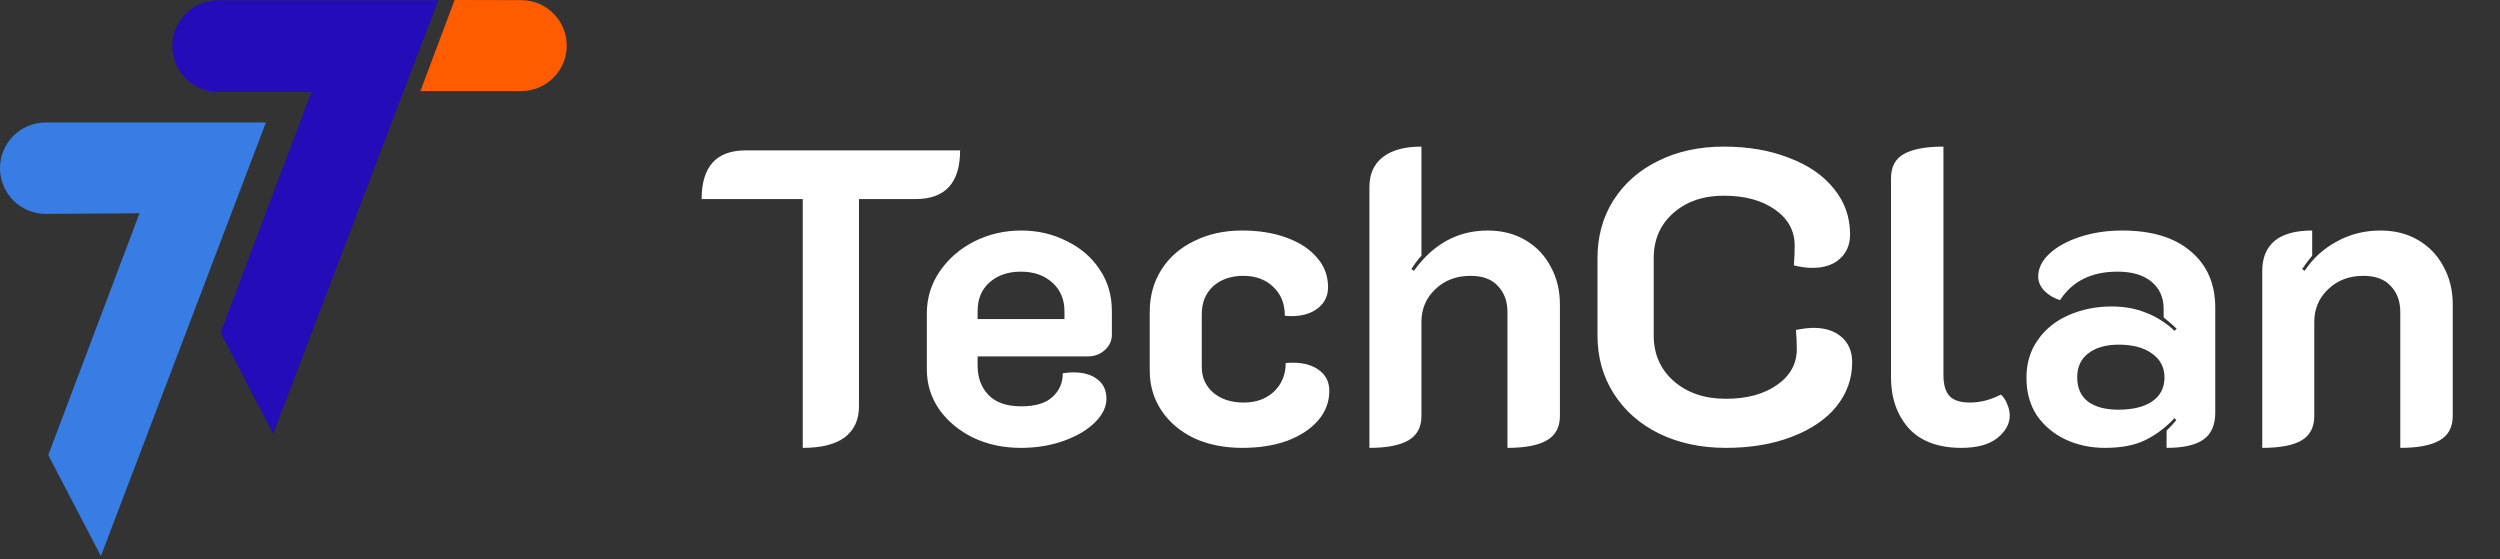
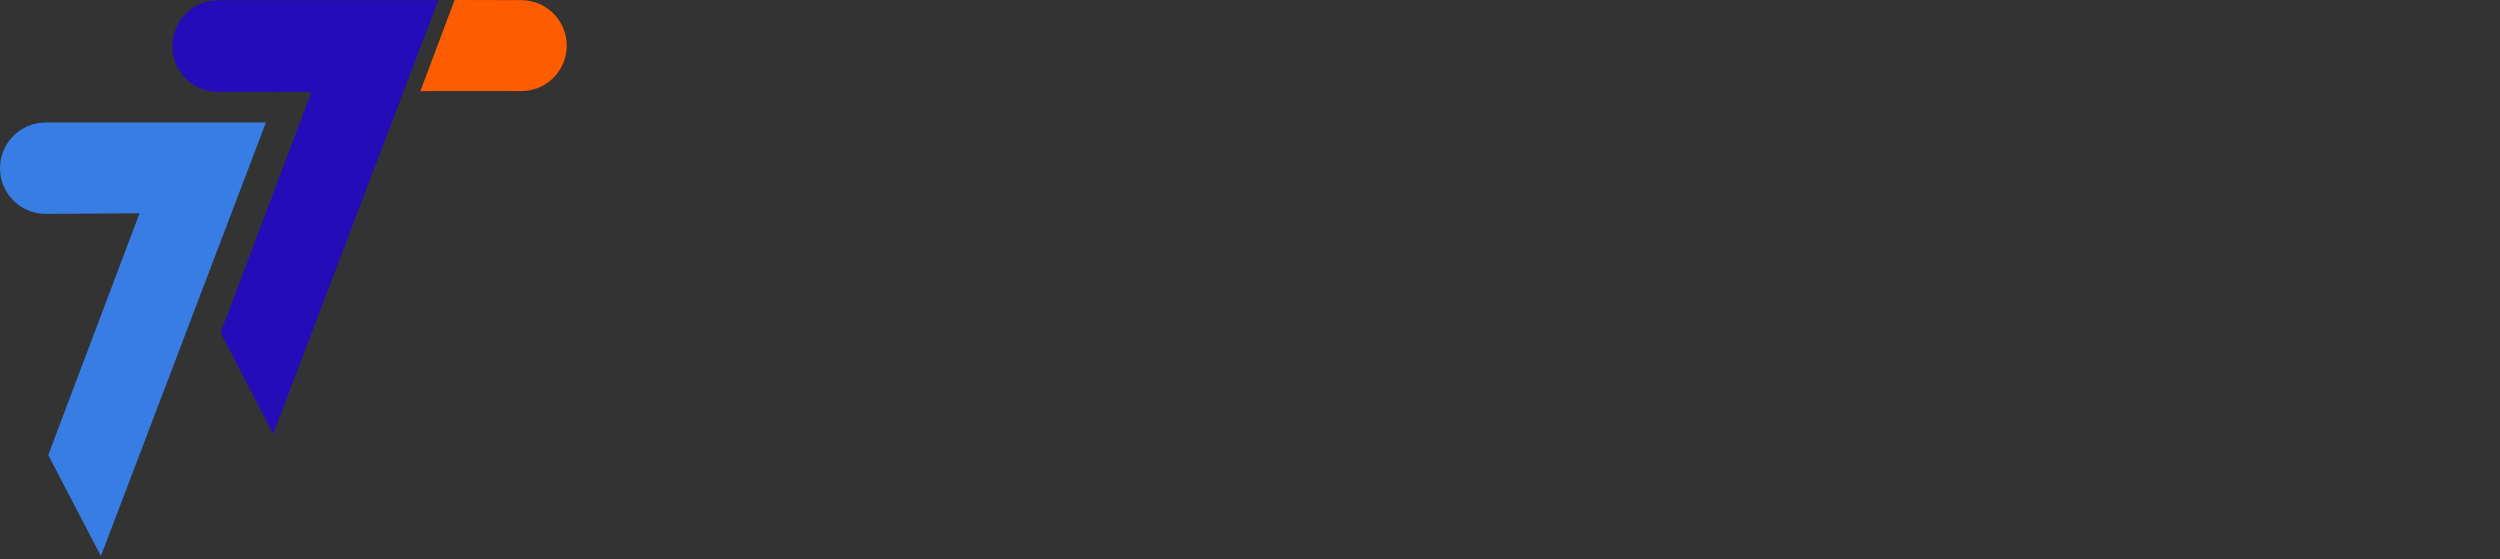
<svg xmlns="http://www.w3.org/2000/svg" width="143" height="32" viewBox="0 0 143 32" fill="none">
  <rect x="0" y="0" width="143" height="32" fill="#333333" stroke="none" />
-   <path d="M45.918 11.386H40.134C40.134 9.53 40.974 8.602 42.654 8.602H54.918C54.918 10.458 54.07 11.386 52.374 11.386H49.134V23.242C49.134 24.01 48.862 24.602 48.318 25.018C47.774 25.418 46.974 25.618 45.918 25.618V11.386ZM58.391 25.618C57.399 25.618 56.495 25.426 55.679 25.042C54.863 24.642 54.215 24.106 53.735 23.434C53.255 22.746 53.015 21.978 53.015 21.13V17.938C53.015 17.042 53.263 16.234 53.759 15.514C54.255 14.794 54.911 14.226 55.727 13.81C56.559 13.394 57.455 13.186 58.415 13.186C59.359 13.186 60.223 13.386 61.007 13.786C61.807 14.17 62.439 14.714 62.903 15.418C63.367 16.106 63.599 16.898 63.599 17.794V19.138C63.599 19.49 63.463 19.786 63.191 20.026C62.935 20.266 62.607 20.386 62.207 20.386H55.919V20.914C55.919 21.602 56.127 22.162 56.543 22.594C56.959 23.026 57.583 23.242 58.415 23.242C59.215 23.242 59.807 23.066 60.191 22.714C60.591 22.362 60.791 21.906 60.791 21.346C61.079 21.314 61.279 21.298 61.391 21.298C61.983 21.298 62.447 21.434 62.783 21.706C63.119 21.962 63.287 22.33 63.287 22.81C63.287 23.274 63.071 23.722 62.639 24.154C62.207 24.586 61.615 24.938 60.863 25.21C60.111 25.482 59.287 25.618 58.391 25.618ZM60.887 18.25V17.794C60.887 17.122 60.655 16.578 60.191 16.162C59.727 15.746 59.127 15.538 58.391 15.538C57.655 15.538 57.055 15.746 56.591 16.162C56.143 16.562 55.919 17.106 55.919 17.794V18.25H60.887ZM71.069 25.618C70.029 25.618 69.109 25.434 68.309 25.066C67.509 24.682 66.885 24.154 66.437 23.482C65.989 22.81 65.765 22.05 65.765 21.202V17.842C65.765 16.93 65.989 16.122 66.437 15.418C66.885 14.714 67.509 14.17 68.309 13.786C69.109 13.386 70.021 13.186 71.045 13.186C72.005 13.186 72.853 13.322 73.589 13.594C74.341 13.866 74.925 14.25 75.341 14.746C75.757 15.226 75.965 15.786 75.965 16.426C75.965 16.922 75.773 17.322 75.389 17.626C75.005 17.93 74.501 18.082 73.877 18.082C73.701 18.082 73.573 18.074 73.493 18.058C73.493 17.37 73.269 16.818 72.821 16.402C72.389 15.986 71.821 15.778 71.117 15.778C70.413 15.778 69.837 15.978 69.389 16.378C68.957 16.778 68.741 17.306 68.741 17.962V20.986C68.741 21.594 68.965 22.09 69.413 22.474C69.861 22.842 70.437 23.026 71.141 23.026C71.845 23.026 72.421 22.818 72.869 22.402C73.317 21.97 73.541 21.426 73.541 20.77C73.637 20.754 73.773 20.746 73.949 20.746C74.573 20.746 75.077 20.89 75.461 21.178C75.845 21.466 76.037 21.858 76.037 22.354C76.037 22.994 75.821 23.562 75.389 24.058C74.973 24.538 74.389 24.922 73.637 25.21C72.885 25.482 72.029 25.618 71.069 25.618ZM78.331 10.69C78.331 9.954 78.587 9.386 79.099 8.986C79.611 8.586 80.347 8.386 81.307 8.386V14.626C81.099 14.85 80.907 15.106 80.731 15.394L80.875 15.49C81.979 13.954 83.387 13.186 85.099 13.186C85.915 13.186 86.635 13.37 87.259 13.738C87.883 14.106 88.363 14.61 88.699 15.25C89.051 15.89 89.227 16.61 89.227 17.41V23.794C89.227 24.434 88.979 24.898 88.483 25.186C87.987 25.474 87.235 25.618 86.227 25.618V17.842C86.227 17.234 86.043 16.738 85.675 16.354C85.323 15.97 84.803 15.778 84.115 15.778C83.299 15.778 82.627 16.034 82.099 16.546C81.571 17.042 81.307 17.666 81.307 18.418V23.794C81.307 24.434 81.059 24.898 80.563 25.186C80.067 25.474 79.323 25.618 78.331 25.618V10.69ZM98.72 25.618C97.296 25.618 96.024 25.346 94.904 24.802C93.8 24.258 92.936 23.498 92.312 22.522C91.688 21.546 91.376 20.434 91.376 19.186V14.77C91.376 13.522 91.68 12.418 92.288 11.458C92.912 10.482 93.768 9.73 94.856 9.202C95.944 8.658 97.192 8.386 98.6 8.386C100.008 8.386 101.256 8.602 102.344 9.034C103.448 9.45 104.304 10.042 104.912 10.81C105.52 11.562 105.824 12.426 105.824 13.402C105.824 13.994 105.624 14.466 105.224 14.818C104.84 15.154 104.32 15.322 103.664 15.322C103.344 15.322 102.992 15.274 102.608 15.178C102.64 14.794 102.656 14.418 102.656 14.05C102.656 13.202 102.28 12.514 101.528 11.986C100.776 11.458 99.8 11.194 98.6 11.194C97.416 11.194 96.448 11.53 95.696 12.202C94.96 12.858 94.592 13.714 94.592 14.77V19.186C94.592 20.258 94.976 21.13 95.744 21.802C96.512 22.474 97.504 22.81 98.72 22.81C99.92 22.81 100.896 22.546 101.648 22.018C102.4 21.49 102.776 20.81 102.776 19.978C102.776 19.594 102.76 19.226 102.728 18.874C103.128 18.794 103.464 18.754 103.736 18.754C104.408 18.754 104.944 18.93 105.344 19.282C105.744 19.634 105.944 20.114 105.944 20.722C105.944 21.666 105.64 22.514 105.032 23.266C104.424 24.002 103.568 24.578 102.464 24.994C101.376 25.41 100.128 25.618 98.72 25.618ZM112.197 25.618C110.869 25.618 109.861 25.242 109.173 24.49C108.501 23.722 108.165 22.754 108.165 21.586V10.21C108.165 9.554 108.405 9.09 108.885 8.818C109.381 8.53 110.141 8.386 111.165 8.386V21.466C111.165 22.01 111.285 22.41 111.525 22.666C111.765 22.906 112.149 23.026 112.677 23.026C113.269 23.026 113.861 22.874 114.453 22.57C114.613 22.714 114.733 22.898 114.813 23.122C114.909 23.33 114.957 23.546 114.957 23.77C114.957 24.25 114.717 24.682 114.237 25.066C113.757 25.434 113.077 25.618 112.197 25.618ZM120.401 25.618C119.585 25.618 118.833 25.458 118.145 25.138C117.473 24.818 116.929 24.362 116.513 23.77C116.113 23.162 115.913 22.442 115.913 21.61C115.913 20.778 116.129 20.058 116.561 19.45C116.993 18.826 117.577 18.354 118.313 18.034C119.065 17.698 119.889 17.53 120.785 17.53C121.521 17.53 122.177 17.65 122.753 17.89C123.345 18.114 123.889 18.458 124.385 18.922L124.505 18.802C124.361 18.658 124.113 18.442 123.761 18.154V17.674C123.761 17.018 123.529 16.498 123.065 16.114C122.601 15.73 121.953 15.538 121.121 15.538C119.633 15.538 118.537 16.082 117.833 17.17C117.481 17.058 117.185 16.882 116.945 16.642C116.705 16.386 116.585 16.114 116.585 15.826C116.585 15.346 116.801 14.906 117.233 14.506C117.665 14.106 118.249 13.786 118.985 13.546C119.721 13.306 120.521 13.186 121.385 13.186C123.081 13.186 124.393 13.586 125.321 14.386C126.249 15.17 126.713 16.242 126.713 17.602V23.602C126.713 24.306 126.489 24.818 126.041 25.138C125.593 25.458 124.889 25.618 123.929 25.618V24.634C124.201 24.362 124.385 24.162 124.481 24.034L124.385 23.914C123.857 24.474 123.289 24.898 122.681 25.186C122.089 25.474 121.329 25.618 120.401 25.618ZM121.169 23.434C122.001 23.434 122.649 23.274 123.113 22.954C123.577 22.634 123.809 22.178 123.809 21.586C123.809 21.01 123.569 20.554 123.089 20.218C122.625 19.882 121.993 19.714 121.193 19.714C120.457 19.714 119.873 19.882 119.441 20.218C119.025 20.538 118.817 20.994 118.817 21.586C118.817 22.194 119.025 22.658 119.441 22.978C119.857 23.282 120.433 23.434 121.169 23.434ZM129.401 15.49C129.401 14.754 129.633 14.186 130.097 13.786C130.577 13.386 131.297 13.186 132.257 13.186V14.626C132.065 14.85 131.873 15.106 131.681 15.394L131.825 15.49C132.305 14.77 132.921 14.21 133.673 13.81C134.425 13.394 135.257 13.186 136.169 13.186C136.985 13.186 137.705 13.37 138.329 13.738C138.953 14.106 139.433 14.61 139.769 15.25C140.121 15.89 140.297 16.61 140.297 17.41V23.794C140.297 24.434 140.049 24.898 139.553 25.186C139.057 25.474 138.305 25.618 137.297 25.618V17.842C137.297 17.234 137.113 16.738 136.745 16.354C136.393 15.97 135.873 15.778 135.185 15.778C134.369 15.778 133.697 16.034 133.169 16.546C132.641 17.042 132.377 17.666 132.377 18.418V23.794C132.377 24.434 132.137 24.898 131.657 25.186C131.177 25.474 130.425 25.618 129.401 25.618V15.49Z" fill="white" />
  <path d="M0 9.62C0 8.177 1.17 7.006 2.614 7.006H15.211L5.772 31.805L2.761 26.029L7.981 12.199L2.632 12.235C1.181 12.244 0 11.071 0 9.62Z" fill="#387DE4" />
  <path d="M29.817 5.209L24.048 5.211L26.003 0L29.822 0.009C31.316 0.013 32.499 1.271 32.412 2.761C32.331 4.135 31.194 5.209 29.817 5.209Z" fill="#FF5C00" />
  <path d="M9.857 2.64C9.857 1.191 11.032 0.016 12.481 0.016H25.068L15.629 24.814L12.618 19.039L17.815 5.265L12.48 5.263C11.031 5.263 9.857 4.088 9.857 2.64Z" fill="#240CB8" />
</svg>